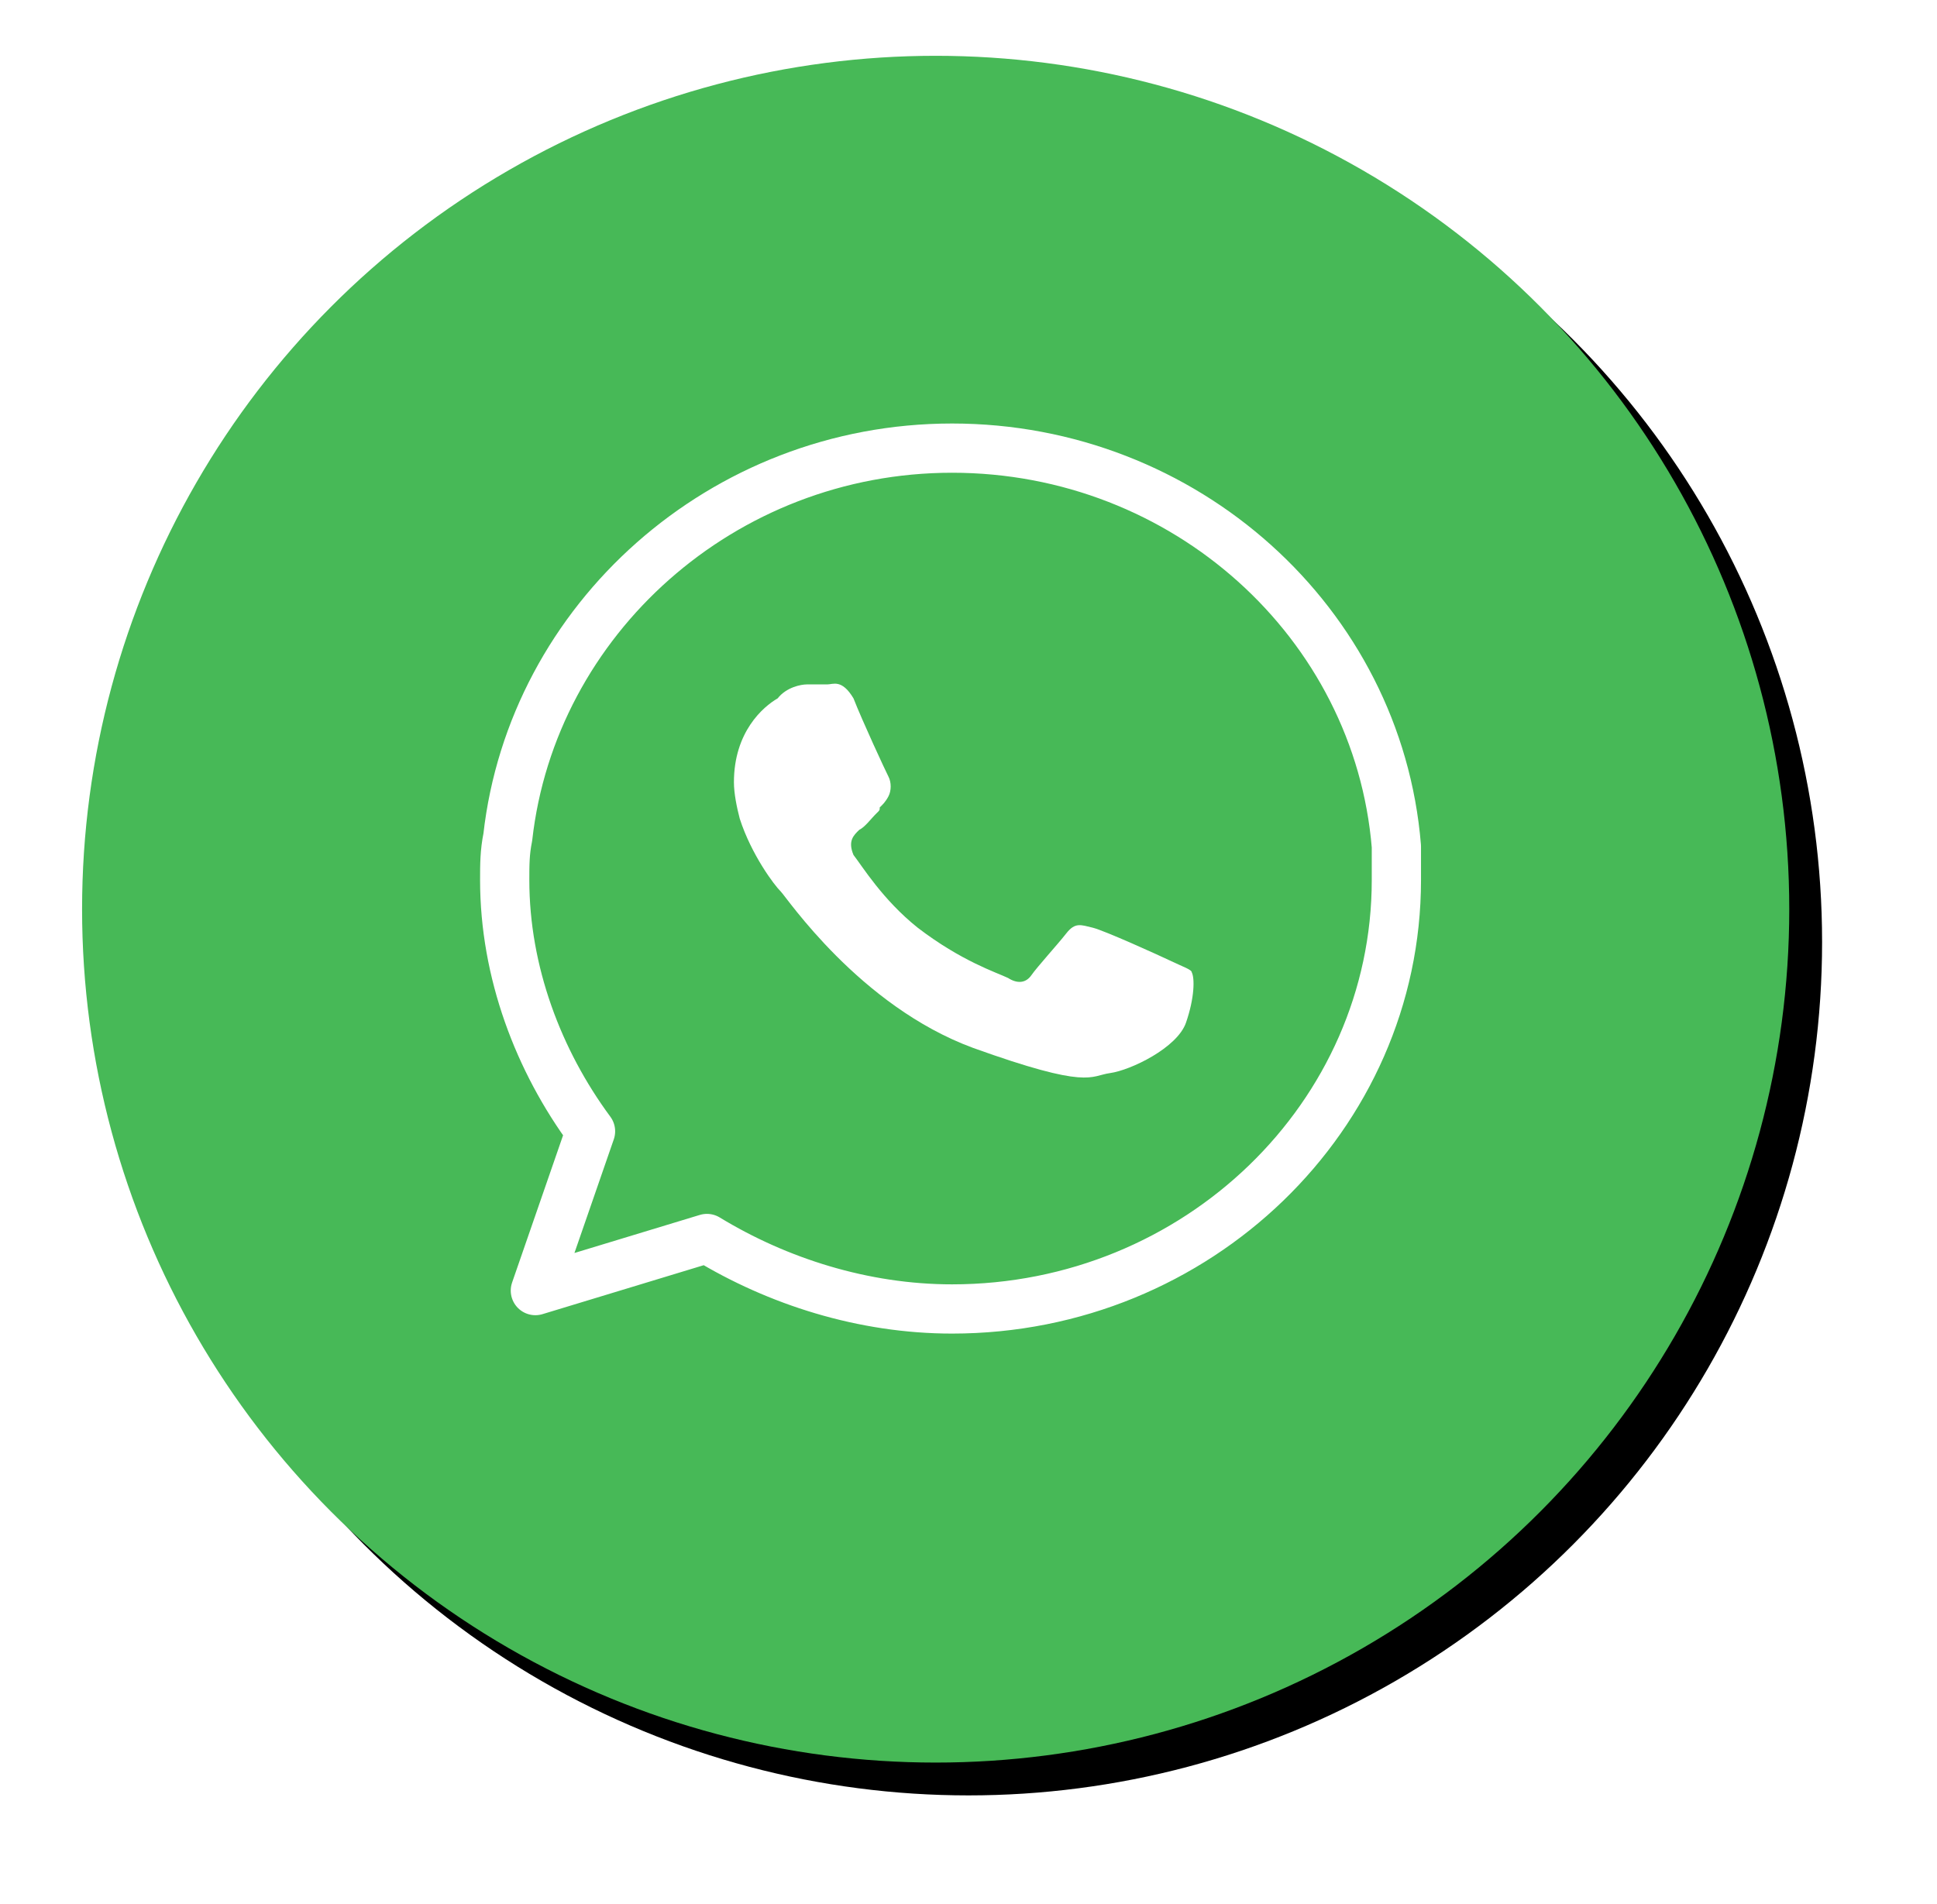
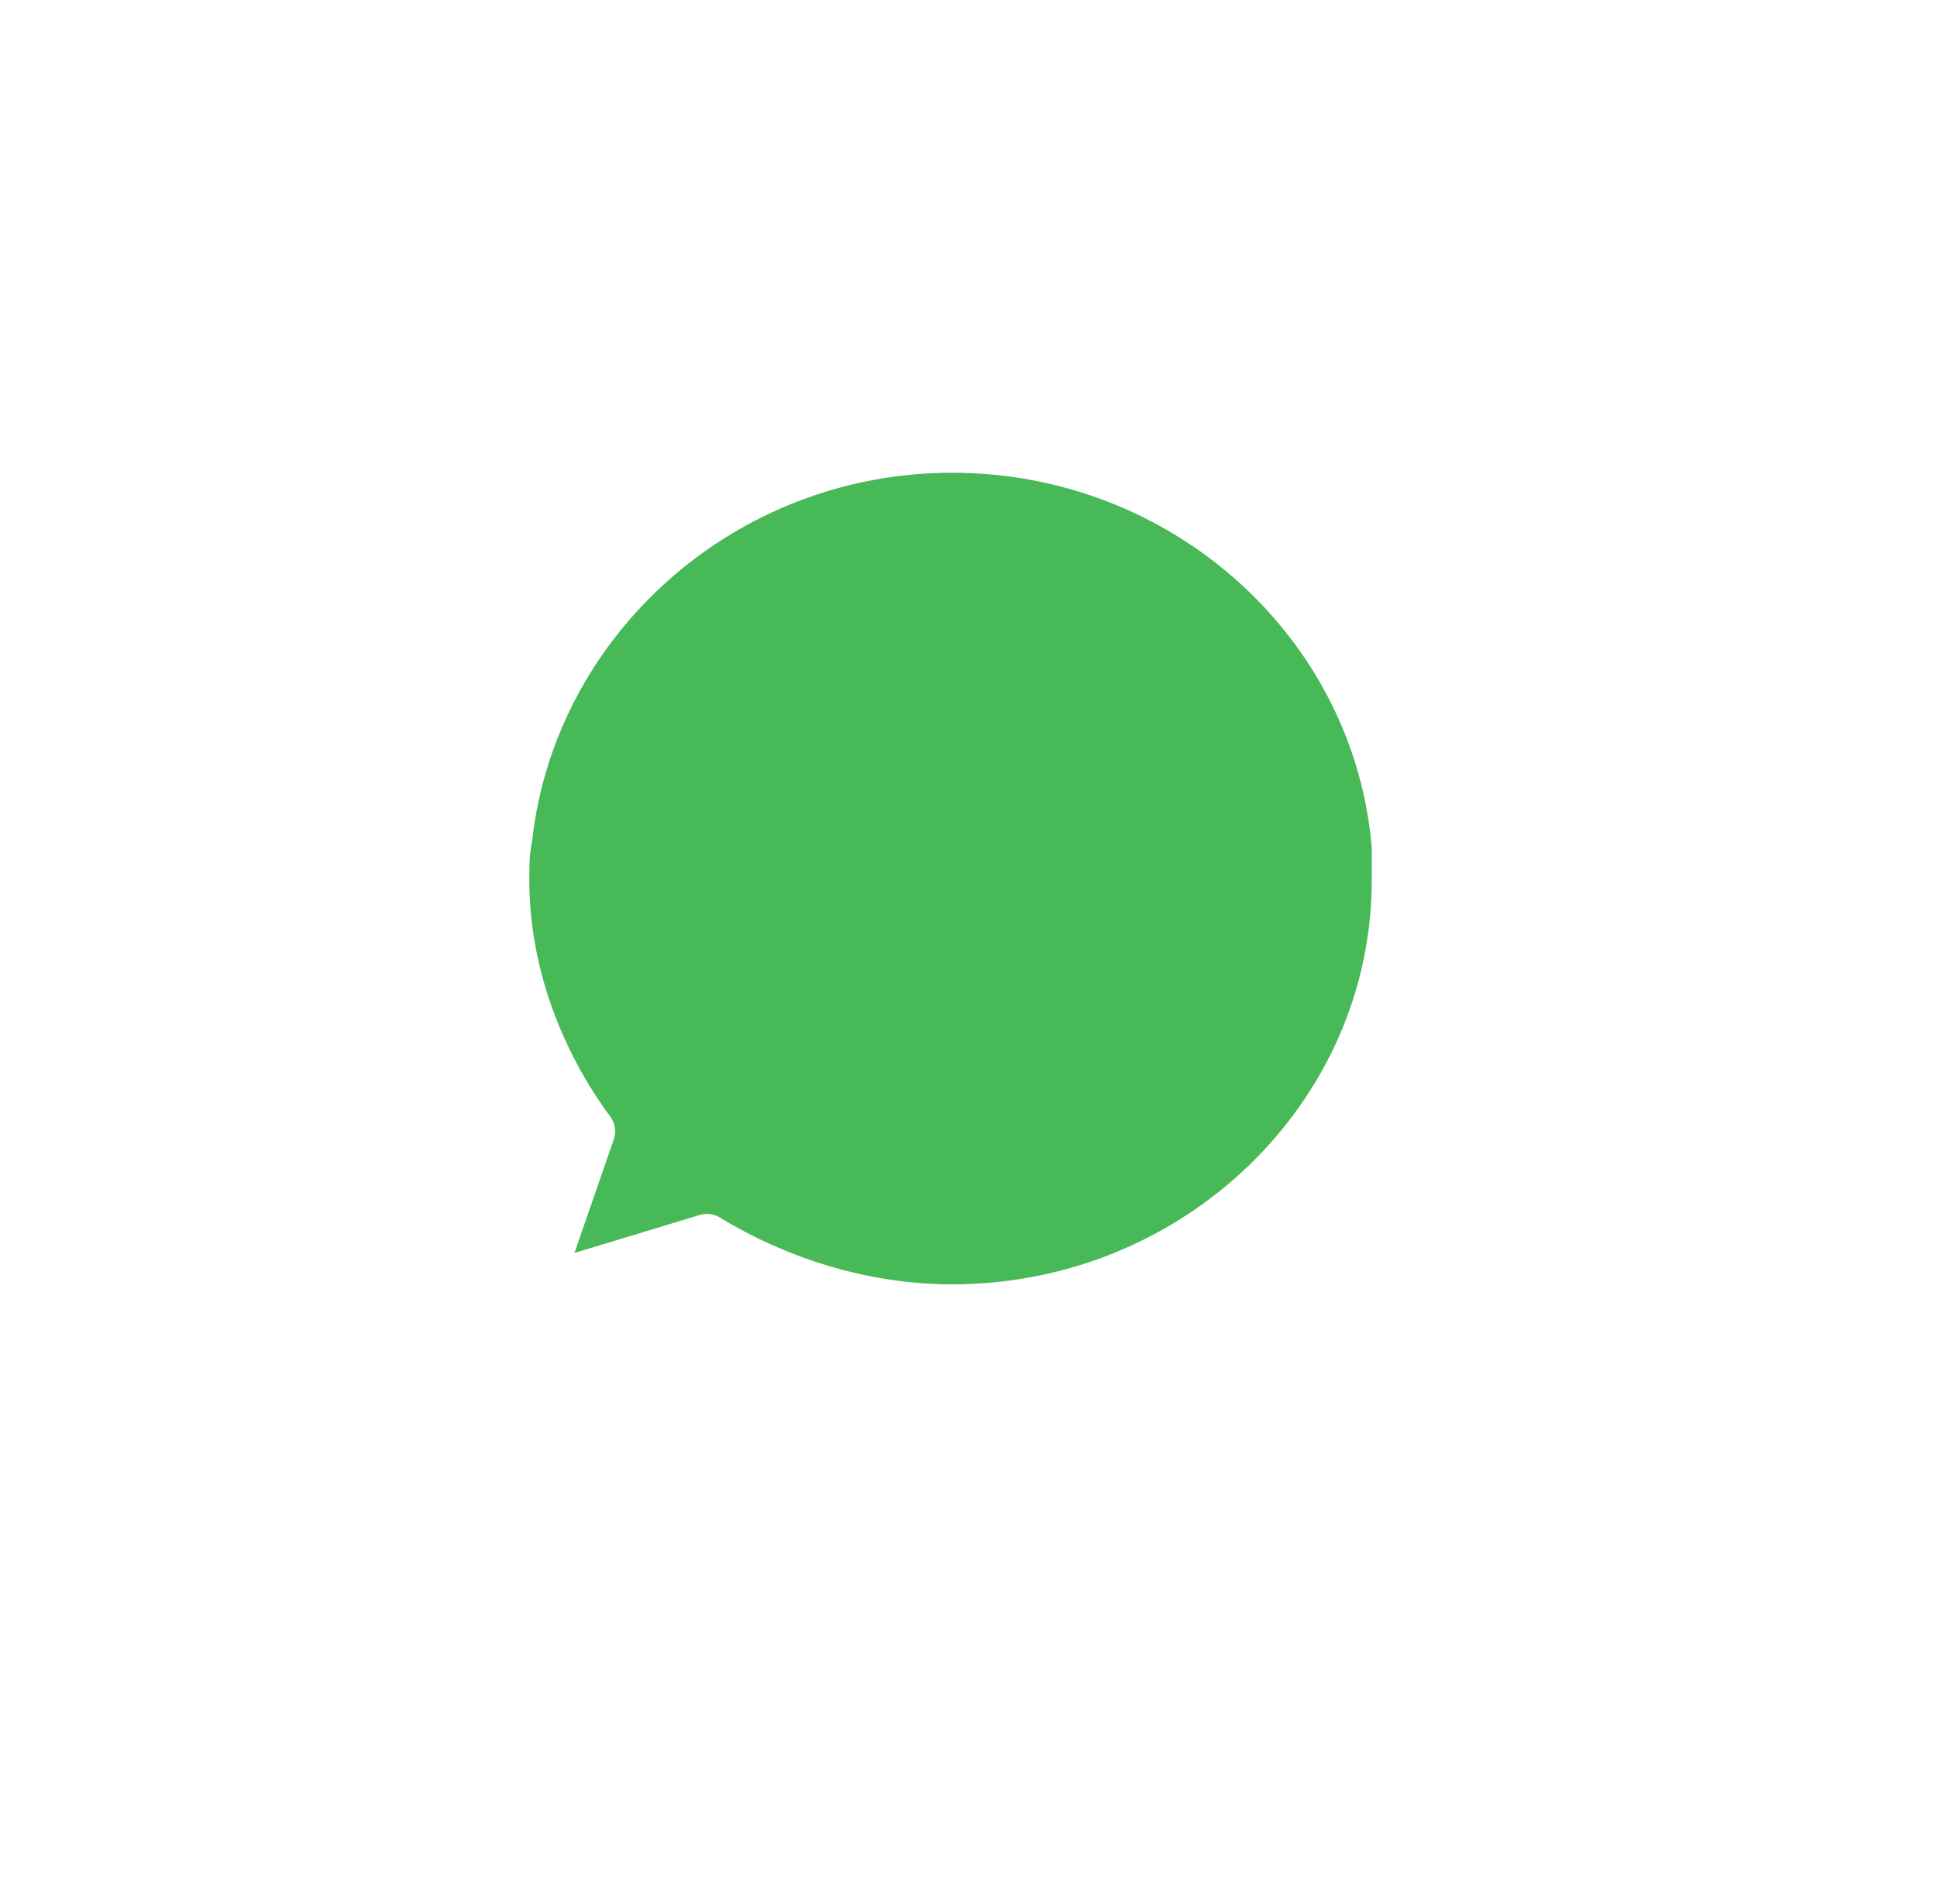
<svg xmlns="http://www.w3.org/2000/svg" xmlns:xlink="http://www.w3.org/1999/xlink" width="59px" height="58px" viewBox="0 0 59 58" version="1.1">
  <title>icon-whatsapp</title>
  <desc>Created with Sketch.</desc>
  <defs>
-     <circle id="path-1" cx="26.5" cy="26.7" r="26" />
    <filter x="-7.7%" y="-7.7%" width="119.2%" height="119.2%" filterUnits="objectBoundingBox" id="filter-2">
      <feOffset dx="1" dy="1" in="SourceAlpha" result="shadowOffsetOuter1" />
      <feGaussianBlur stdDeviation="1.5" in="shadowOffsetOuter1" result="shadowBlurOuter1" />
      <feColorMatrix values="0 0 0 0 0   0 0 0 0 0   0 0 0 0 0  0 0 0 0.2 0" type="matrix" in="shadowBlurOuter1" />
    </filter>
  </defs>
  <g id="Page-1" stroke="none" stroke-width="1" fill="none" fill-rule="evenodd">
    <g id="icon-whatsapp" transform="translate(2, 1)" fill-rule="nonzero">
      <g id="Oval">
        <use fill="black" fill-opacity="1" filter="url(#filter-2)" xlink:href="#path-1" />
        <use fill="#47B957" xlink:href="#path-1" />
      </g>
      <g transform="translate(13, 12)">
        <path d="M14,26.88 C11.293,26.88 8.68,26.04 6.533,24.733 L1.307,26.32 L2.987,21.467 C1.4,19.32 0.373,16.613 0.373,13.813 C0.373,13.347 0.373,12.973 0.467,12.507 C1.213,5.88 7,0.653 14,0.653 C21.093,0.653 26.973,5.973 27.533,12.787 C27.533,13.16 27.533,13.44 27.533,13.813 C27.533,21 21.467,26.88 14,26.88" id="Fill-4" stroke="#FFFFFF" stroke-width="1.5" fill="#47B957" stroke-linejoin="round" />
-         <path d="M20.68,16.285 C20.324,16.115 18.636,15.348 18.281,15.263 C17.926,15.178 17.748,15.093 17.482,15.433 C17.215,15.774 16.593,16.456 16.416,16.711 C16.238,16.967 15.971,16.967 15.705,16.796 C15.35,16.626 14.284,16.285 12.951,15.263 C11.885,14.411 11.263,13.389 10.997,13.048 C10.819,12.622 10.997,12.452 11.174,12.281 C11.352,12.196 11.53,11.941 11.707,11.77 C11.796,11.685 11.796,11.685 11.796,11.6 C11.885,11.515 11.974,11.429 12.063,11.259 C12.152,11.089 12.152,10.833 12.063,10.663 C11.974,10.492 11.263,8.959 10.997,8.277 C10.641,7.681 10.375,7.852 10.197,7.852 C10.02,7.852 9.753,7.852 9.575,7.852 C9.398,7.852 8.954,7.937 8.687,8.277 C8.243,8.533 7.355,9.3 7.355,10.833 C7.355,11.174 7.443,11.6 7.532,11.941 C7.888,13.048 8.598,13.985 8.776,14.155 C8.954,14.326 11.174,17.648 14.639,18.926 C18.192,20.204 18.192,19.778 18.814,19.693 C19.436,19.607 20.857,18.926 21.124,18.159 C21.39,17.393 21.39,16.796 21.301,16.626 C21.301,16.541 21.035,16.456 20.68,16.285" id="Fill-6" fill="#FFFFFF" />
      </g>
    </g>
  </g>
</svg>